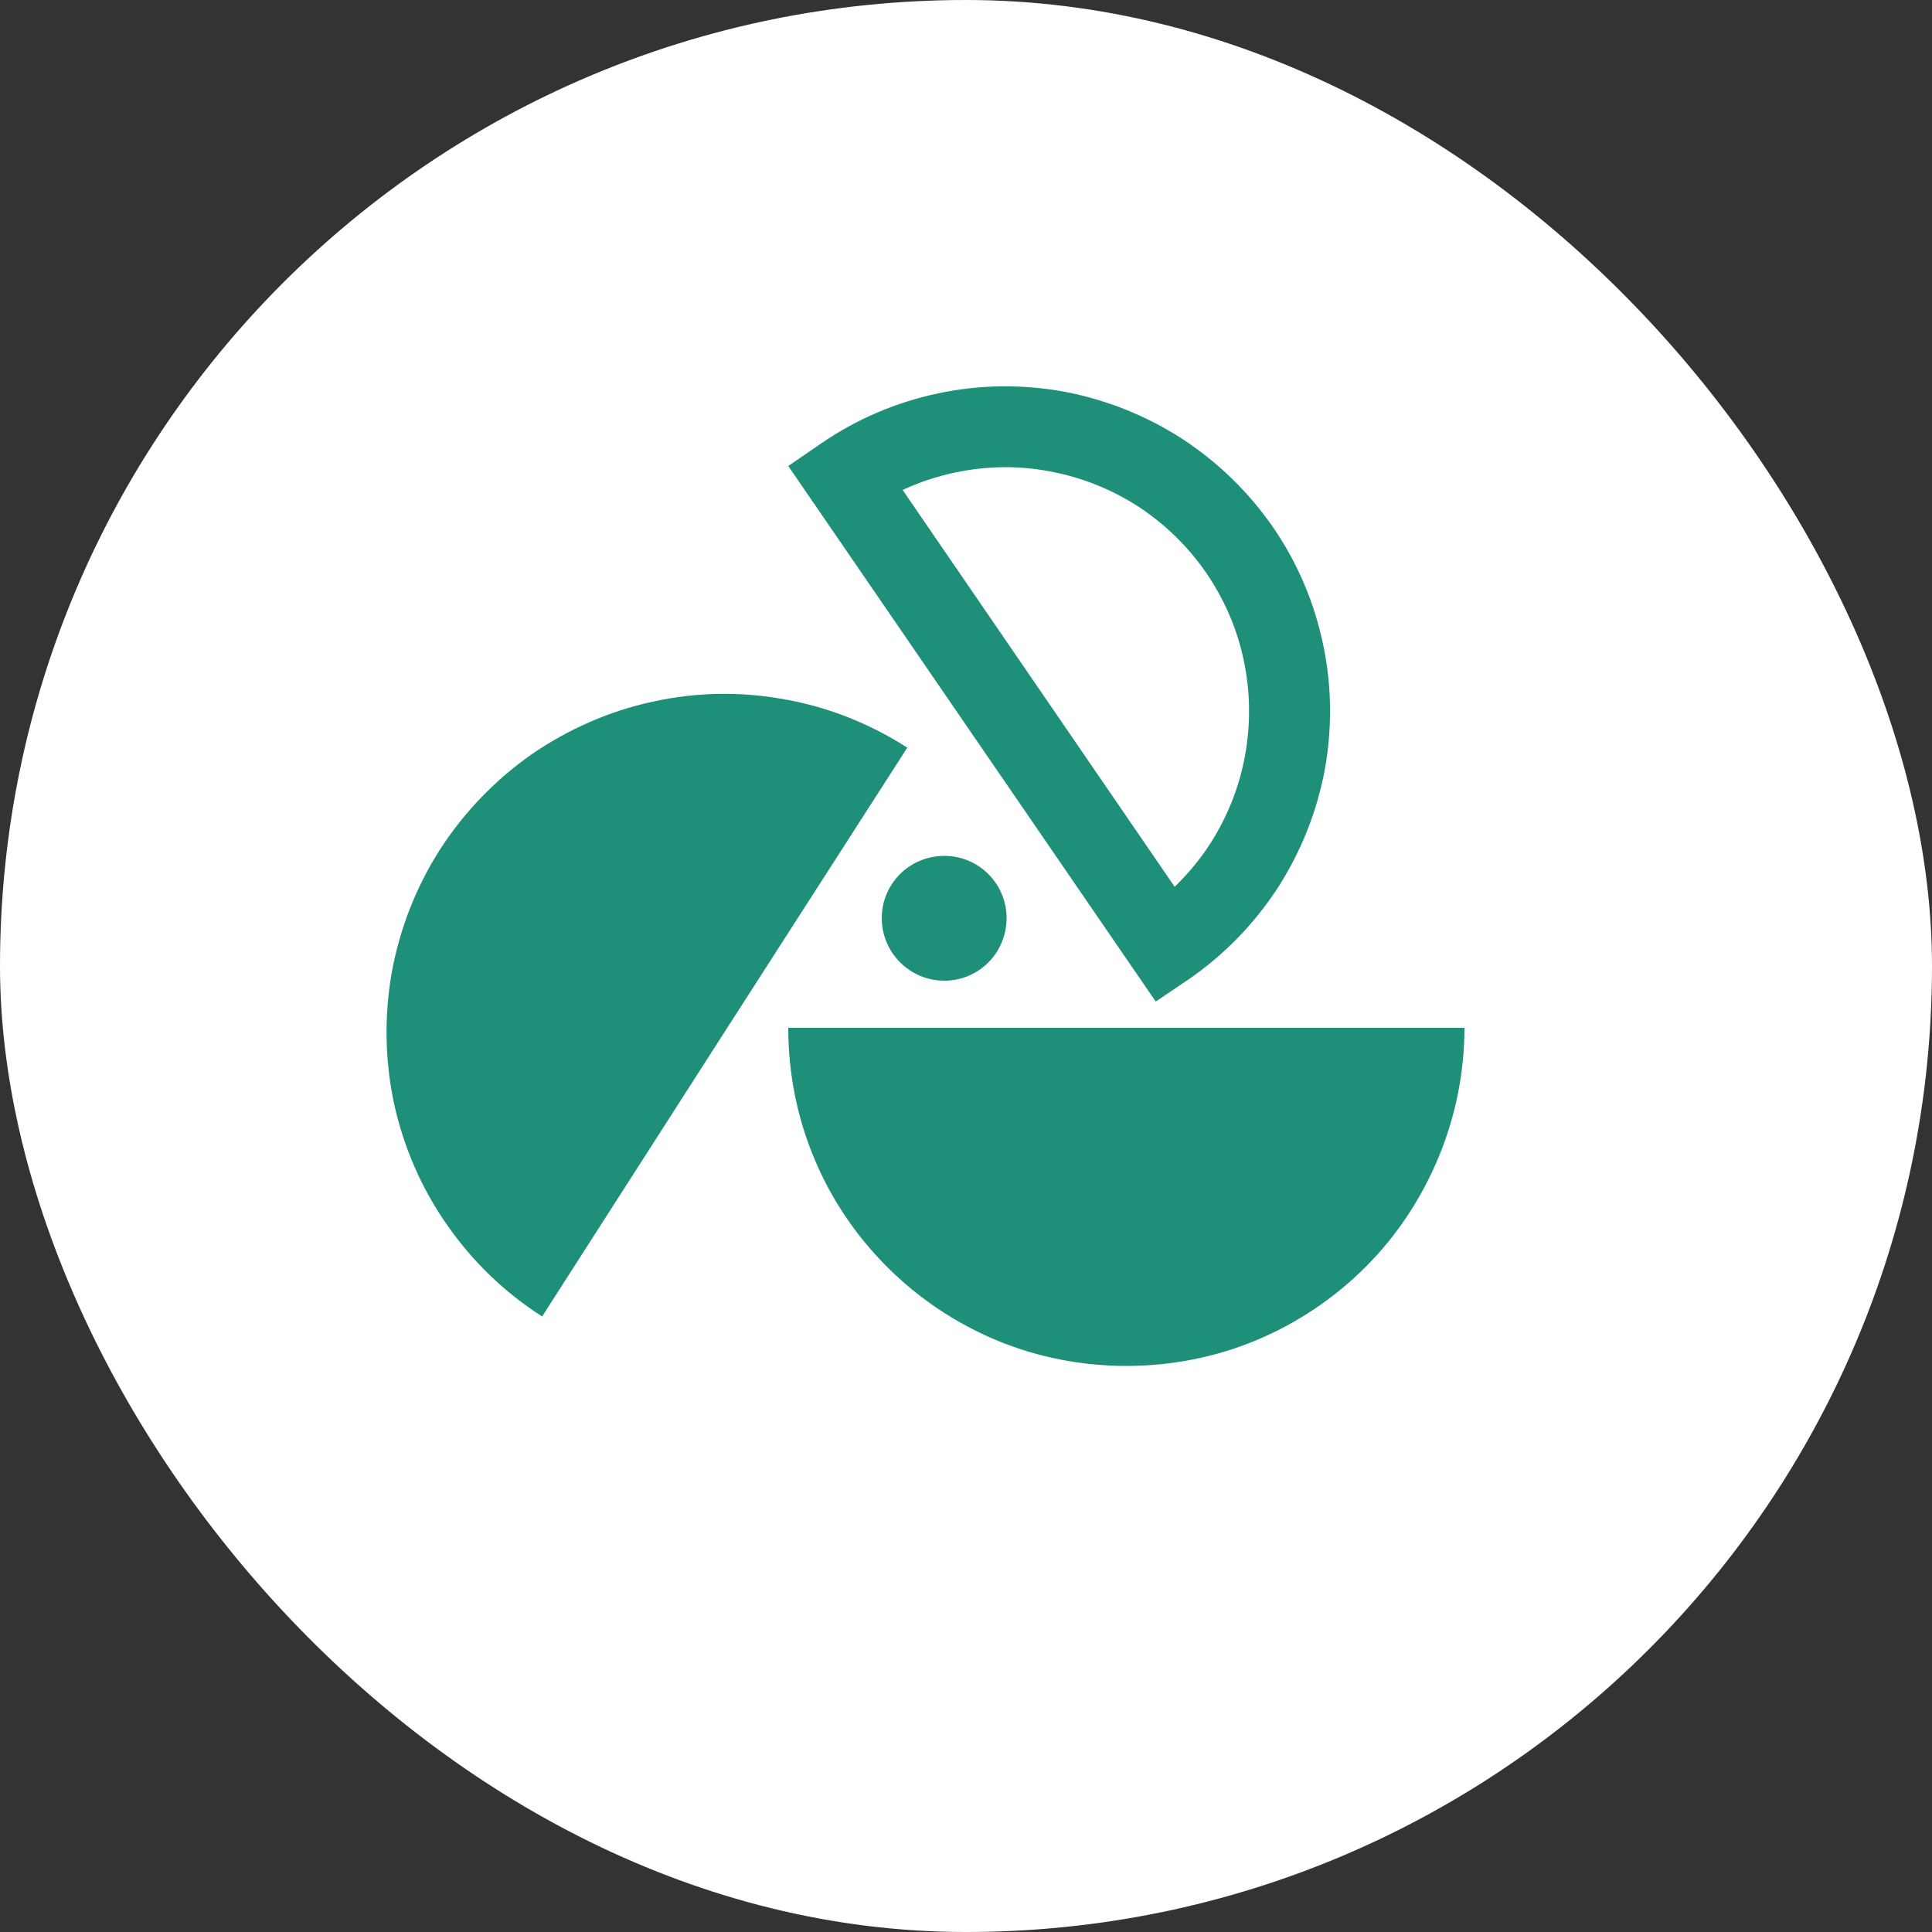
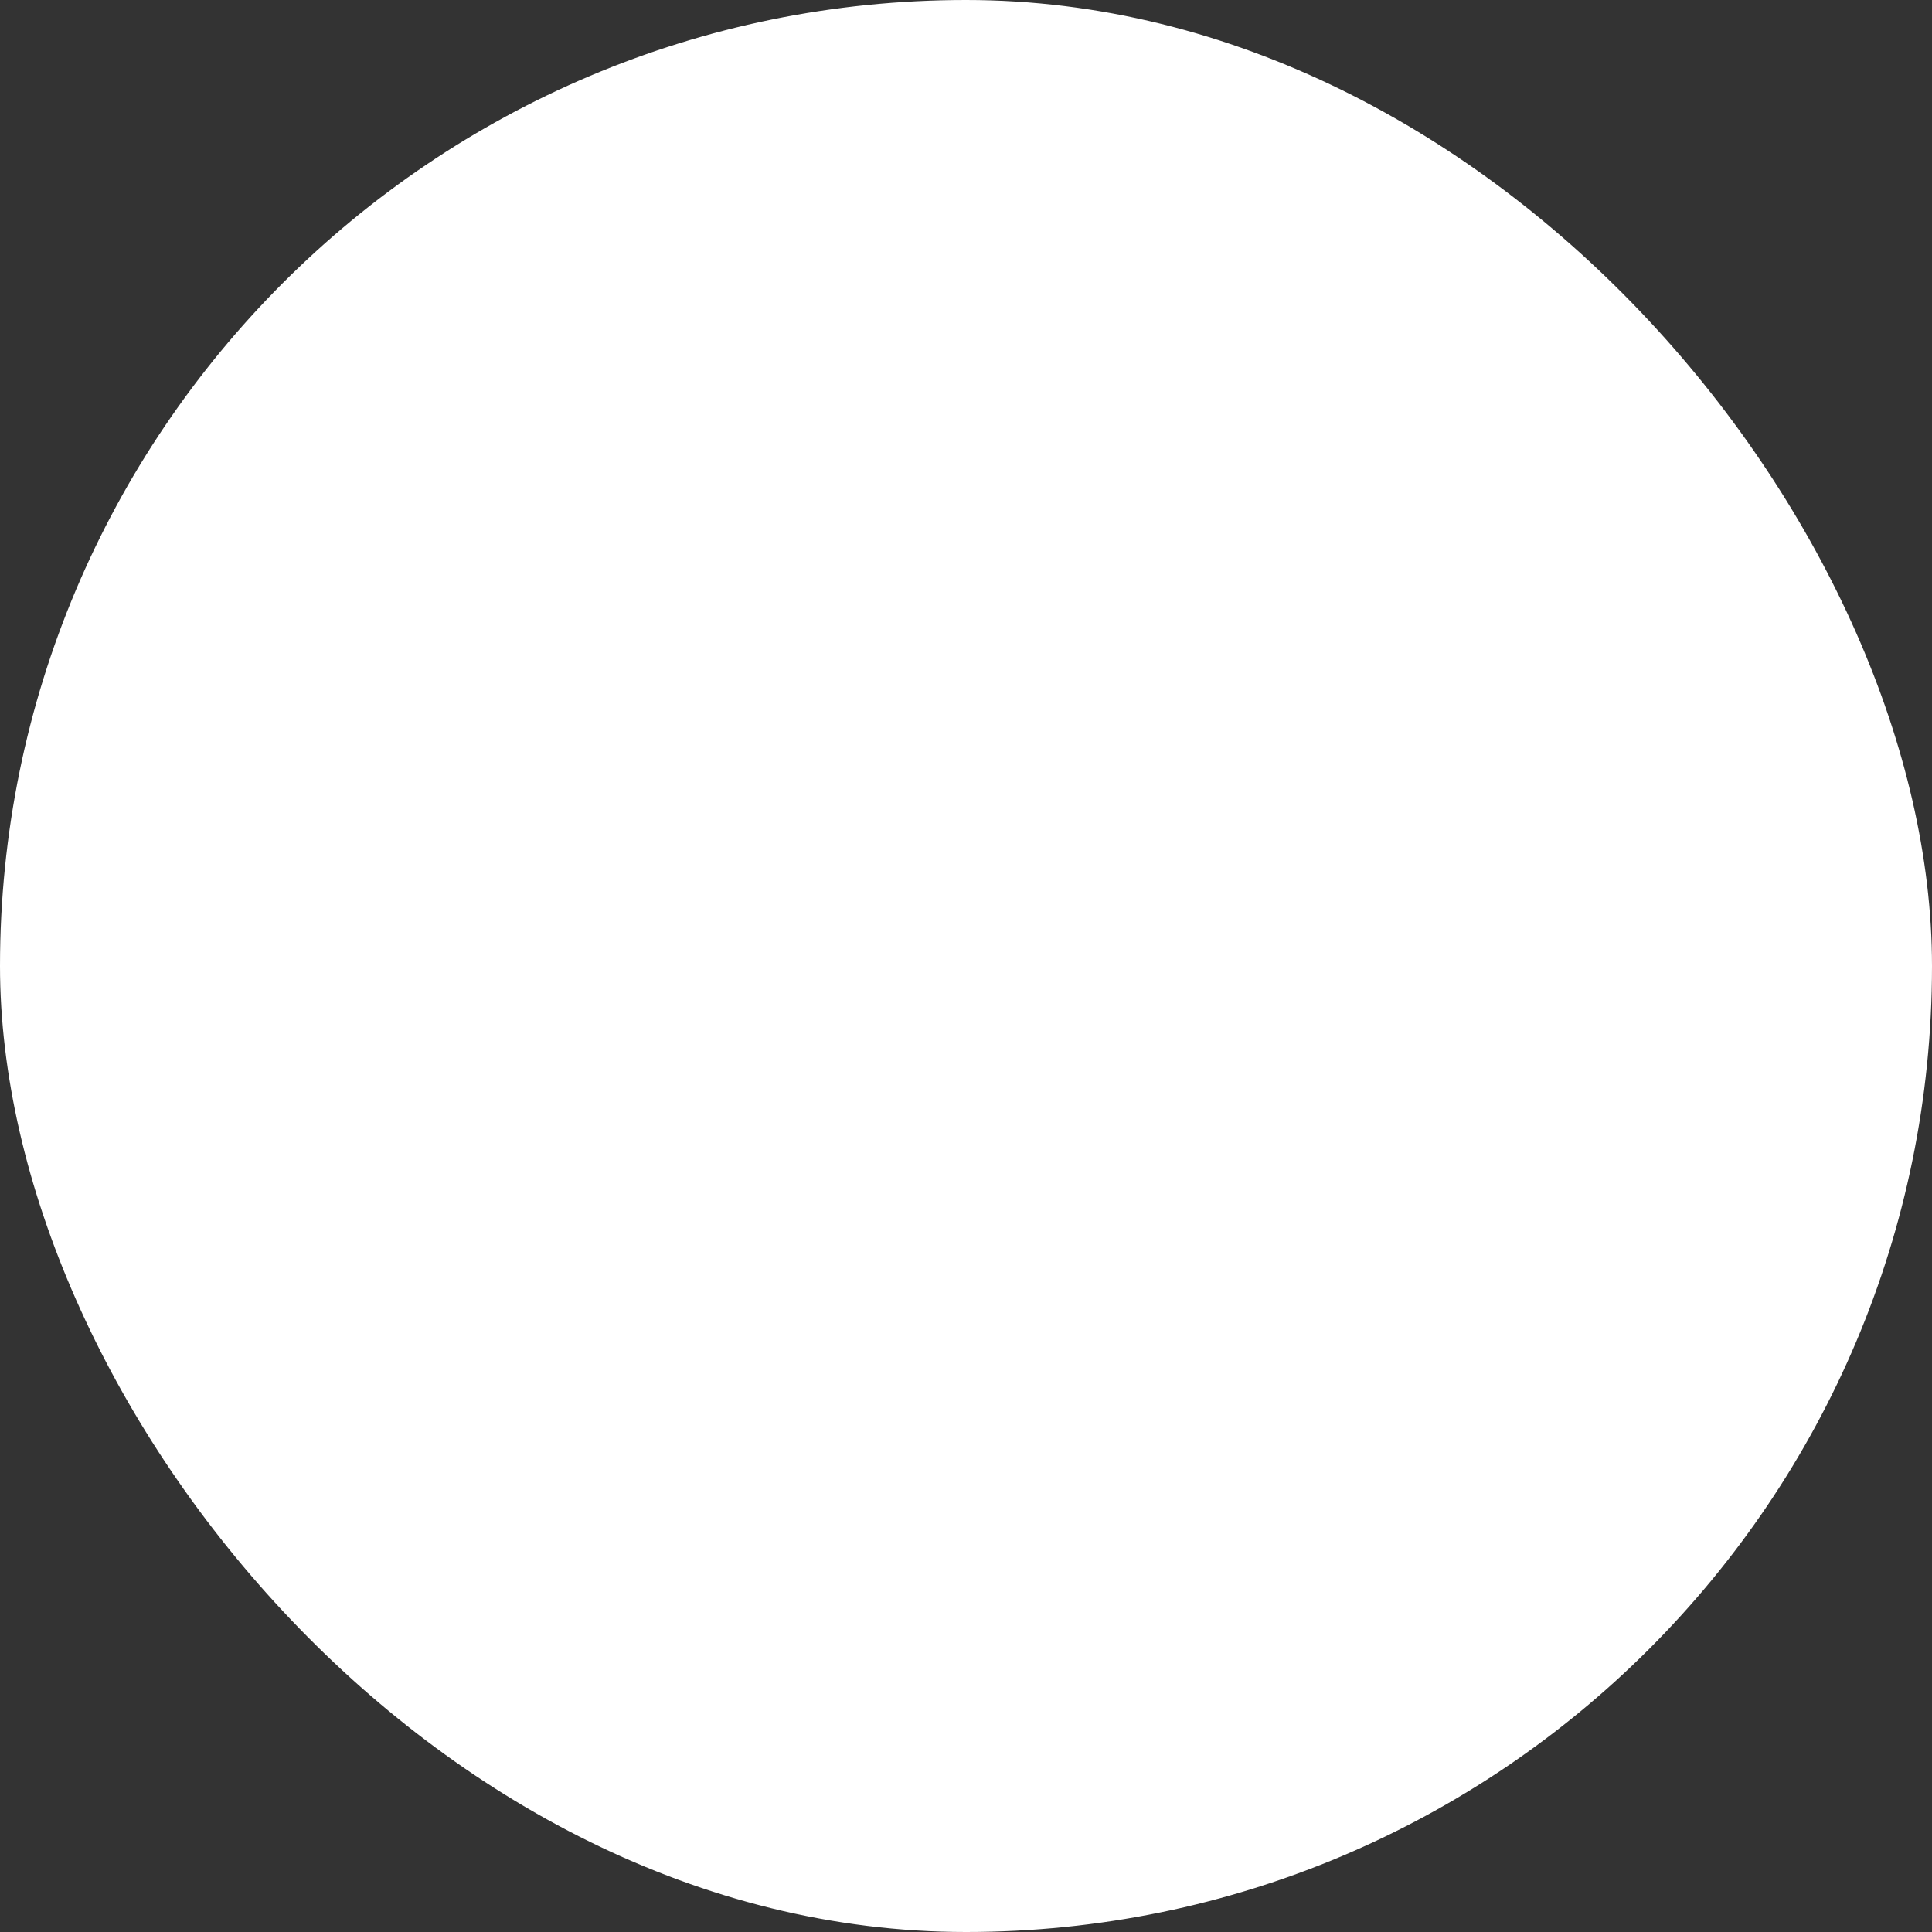
<svg xmlns="http://www.w3.org/2000/svg" width="5" height="5" viewBox="0 0 5 5" fill="none">
  <rect x="0" y="0" width="5" height="5" fill="#333333" stroke="none" />
  <rect width="5" height="5" rx="2.5" fill="white" />
-   <path d="M3.79 2.66C3.79 2.775 3.767 2.889 3.723 2.995C3.679 3.101 3.615 3.198 3.534 3.279C3.453 3.36 3.356 3.425 3.25 3.469C3.144 3.513 3.03 3.535 2.915 3.535C2.8 3.535 2.686 3.513 2.58 3.469C2.474 3.425 2.377 3.36 2.296 3.279C2.215 3.198 2.15 3.102 2.106 2.995C2.062 2.889 2.04 2.775 2.04 2.66H2.915H3.79Z" fill="#1E8F79" />
-   <path d="M2.991 2.592L2.04 1.206L2.126 1.147C2.218 1.084 2.319 1.041 2.428 1.018C2.536 0.995 2.647 0.994 2.756 1.014C2.865 1.035 2.967 1.076 3.06 1.136C3.153 1.197 3.232 1.274 3.295 1.365C3.358 1.457 3.401 1.558 3.424 1.667C3.447 1.775 3.448 1.886 3.428 1.995C3.407 2.104 3.366 2.206 3.306 2.299C3.245 2.392 3.168 2.471 3.077 2.534L2.991 2.592ZM2.336 1.268L3.04 2.295C3.074 2.262 3.105 2.225 3.131 2.185C3.176 2.115 3.207 2.038 3.222 1.956C3.237 1.874 3.236 1.791 3.219 1.71C3.202 1.628 3.169 1.552 3.122 1.483C3.075 1.415 3.016 1.357 2.946 1.311C2.876 1.266 2.799 1.235 2.717 1.22C2.635 1.204 2.552 1.206 2.471 1.223C2.424 1.233 2.379 1.248 2.336 1.268Z" fill="#1E8F79" />
-   <path d="M1.403 3.407C1.306 3.345 1.223 3.265 1.157 3.17C1.091 3.076 1.045 2.97 1.02 2.857C0.996 2.745 0.994 2.629 1.014 2.516C1.035 2.402 1.077 2.295 1.139 2.198C1.201 2.102 1.282 2.018 1.376 1.952C1.471 1.887 1.577 1.84 1.689 1.816C1.802 1.791 1.917 1.789 2.031 1.81C2.144 1.83 2.252 1.873 2.348 1.935L1.875 2.671L1.403 3.407Z" fill="#1E8F79" />
-   <path d="M2.444 2.215C2.533 2.215 2.605 2.287 2.605 2.376C2.605 2.466 2.533 2.538 2.444 2.538C2.354 2.538 2.282 2.465 2.282 2.376C2.282 2.287 2.354 2.215 2.444 2.215Z" fill="#1E8F79" />
</svg>